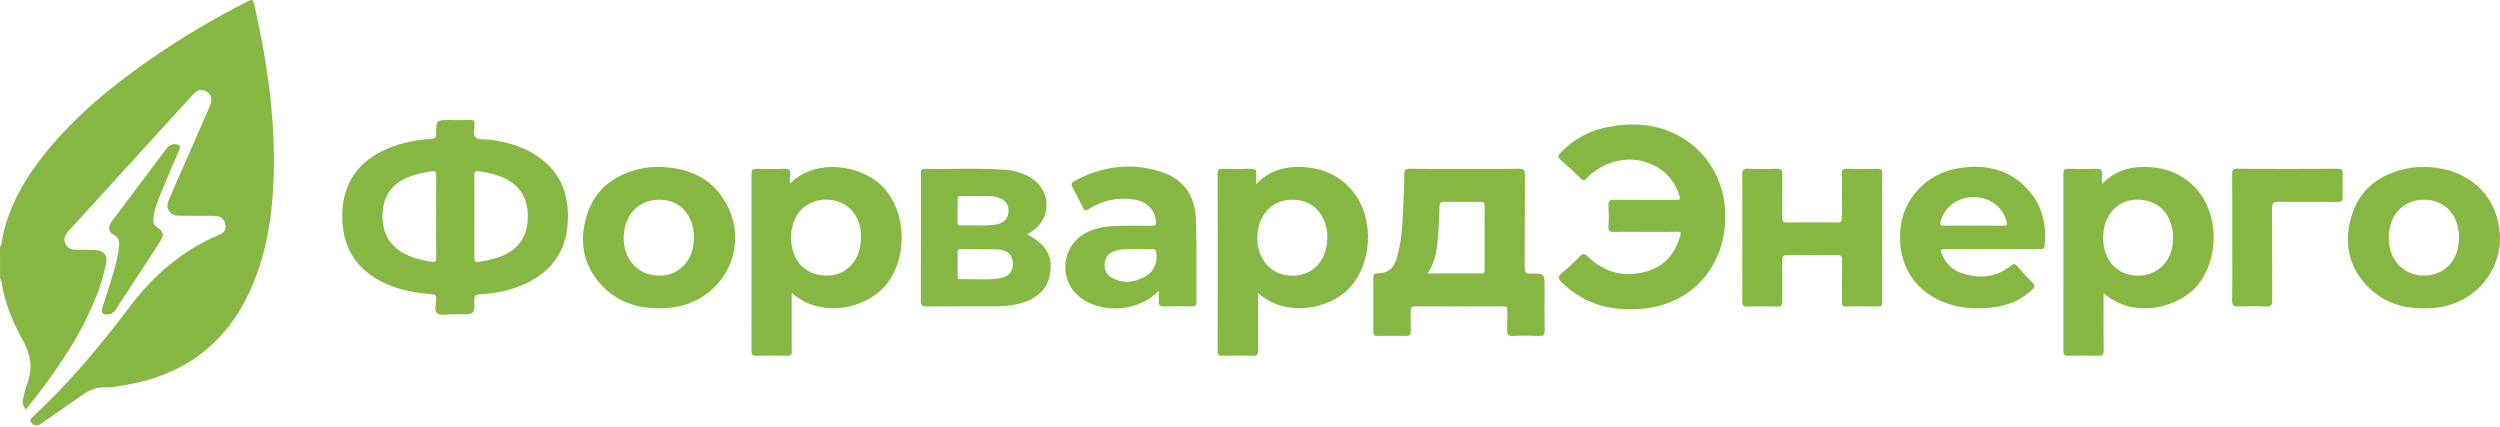
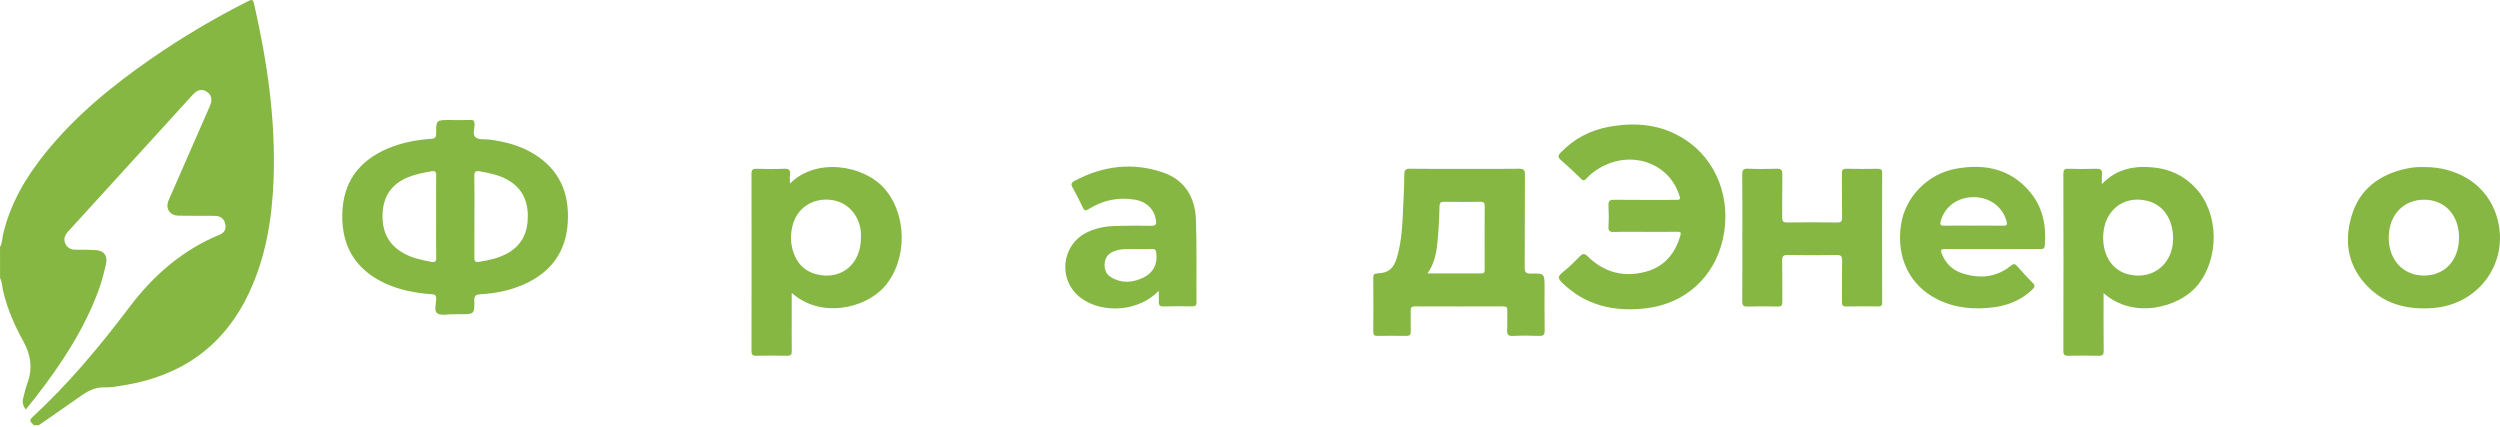
<svg xmlns="http://www.w3.org/2000/svg" fill="none" height="41" viewBox="0 0 240 41" width="240">
  <g fill="#85b742">
    <path d="m0 23.714c.222-.364.201-.787.29-1.183.681-2.957 2.176-5.502 4.061-7.836 2.91-3.607 6.458-6.5 10.25-9.119 2.941-2.028 6.009-3.844 9.199-5.455.386-.195.491-.185.597.275 1.267 5.555 2.081 11.158 1.864 16.871-.143 3.765-.745 7.446-2.376 10.894-2.408 5.085-6.479 7.937-11.992 8.824-.591.095-1.193.227-1.785.201-.903-.037-1.616.306-2.313.803-1.347.956-2.714 1.885-4.071 2.83-.158 0-.322 0-.481 0-.153-.232-.565-.37-.148-.755 3.475-3.205 6.49-6.817 9.331-10.582 2.302-3.052 5.096-5.481 8.665-6.955.465-.19.634-.539.539-1.003-.111-.549-.48-.797-1.035-.803-1.162-.005-2.318 0-3.48-.016-.718-.011-1.178-.57-1.014-1.22.058-.227.169-.444.264-.665 1.262-2.883 2.529-5.761 3.786-8.644.269-.618.158-1.067-.306-1.373-.449-.29-.882-.211-1.32.269-3.992 4.378-7.984 8.766-11.976 13.143-.322.354-.486.739-.269 1.193.201.428.57.57 1.035.565.639-.011 1.278 0 1.917.042.745.048 1.109.544.956 1.267-.195.898-.428 1.78-.745 2.64-1.383 3.723-3.533 6.992-5.946 10.112-.327.422-.665.834-1.024 1.283-.264-.359-.343-.692-.253-1.056.121-.48.222-.977.396-1.436.544-1.426.349-2.762-.38-4.071-.845-1.521-1.531-3.105-1.933-4.805-.1-.417-.084-.861-.296-1.252-.005-.987-.005-1.986-.005-2.983z" />
    <path d="m43.68 30.168c-.058 0-.121 0-.18 0-.517-.011-1.162.158-1.516-.09-.348-.243-.111-.929-.106-1.415 0-.385-.195-.396-.48-.417-1.521-.127-3.01-.391-4.404-1.035-2.852-1.315-4.203-3.549-4.135-6.664.069-3.042 1.579-5.096 4.341-6.279 1.336-.57 2.746-.84 4.188-.94.396-.026.491-.158.486-.533-.005-1.273.011-1.273 1.32-1.273.66 0 1.32.016 1.98-.005.296-.011.37.1.38.375.021.449-.222 1.04.116 1.304.306.243.877.153 1.331.206 1.5.19 2.941.581 4.24 1.368 2.45 1.489 3.422 3.733 3.269 6.527-.153 2.878-1.611 4.848-4.219 6.004-1.331.591-2.741.866-4.182.951-.428.026-.581.121-.576.581.021 1.331-.005 1.331-1.315 1.331-.18.005-.359.005-.539.005zm-1.811-9.331c0-1.336-.011-2.667.005-4.003.005-.354-.106-.449-.449-.391-.766.137-1.531.275-2.255.57-1.542.634-2.355 1.785-2.44 3.438-.09 1.721.523 3.068 2.102 3.908.803.428 1.679.613 2.566.776.364.069.491-.021.48-.412-.026-1.299-.011-2.593-.011-3.886zm3.675-.053c0 1.315.005 2.63-.005 3.939-.005.322.058.475.428.417.966-.158 1.922-.348 2.788-.845 1.394-.797 1.933-2.043 1.917-3.596-.011-1.516-.613-2.693-1.959-3.448-.829-.465-1.748-.644-2.677-.808-.412-.069-.512.058-.502.454.026 1.299.011 2.593.011 3.886z" />
    <path d="m140.61 16.21c1.738 0 3.48.016 5.217-.011.449-.005.571.116.565.565-.021 2.968 0 5.935-.021 8.908-.005.47.122.602.592.591 1.315-.026 1.315-.005 1.315 1.331 0 1.373-.016 2.751.01 4.124.011.428-.127.544-.538.528-.84-.032-1.68-.042-2.519.005-.481.026-.565-.158-.544-.581.032-.618-.005-1.236.016-1.853.01-.311-.09-.412-.407-.407-2.82.011-5.634.011-8.454 0-.364 0-.428.148-.417.459.016.639-.016 1.278.01 1.912.016.375-.116.475-.48.465-.898-.021-1.801-.016-2.699 0-.295.005-.422-.063-.422-.391.016-1.732.011-3.469 0-5.201 0-.312.09-.401.407-.412 1.04-.032 1.547-.449 1.864-1.521.475-1.6.528-3.258.602-4.911.047-1.014.1-2.028.105-3.047 0-.433.116-.576.576-.565 1.742.026 3.48.011 5.222.011zm-3.575 10.033c1.812 0 3.507-.005 5.196.005.301 0 .296-.18.296-.391 0-2.028-.01-4.061.005-6.088 0-.322-.116-.401-.417-.396-1.156.016-2.318.016-3.474 0-.344-.005-.439.106-.449.438-.016.855-.048 1.711-.122 2.561-.111 1.299-.148 2.63-1.035 3.871z" />
    <path d="m75.836 17.625c2.498-2.524 7.034-1.79 9.03.433 2.249 2.508 2.271 6.928.032 9.468-1.859 2.112-6.136 3.068-8.893.586v2.065c0 1.178-.011 2.355.005 3.527.005.322-.074.459-.433.449-.998-.021-2.001-.021-2.999 0-.354.005-.433-.127-.433-.449.005-5.682.011-11.364 0-17.046 0-.386.143-.465.491-.454.877.021 1.758.032 2.64-.005.449-.016.623.106.565.56-.037.253-.005.517-.005.866zm6.812 5.222c0-.179.016-.359 0-.539-.158-1.737-1.347-2.983-2.989-3.131-1.69-.148-3.11.797-3.549 2.387-.227.824-.238 1.658 0 2.477.348 1.199 1.109 2.017 2.35 2.308 2.323.549 4.193-1.019 4.187-3.501z" />
-     <path d="m120.772 28.124c0 1.88-.016 3.675.01 5.465.006.438-.095.591-.559.57-.956-.037-1.917-.021-2.878-.005-.328.005-.454-.079-.454-.433.01-5.698.01-11.395 0-17.093 0-.359.137-.433.459-.422.919.016 1.838.026 2.756-.005.412-.016.529.132.492.512-.027.275-.006.549-.006.966 1.384-1.463 3.063-1.774 4.869-1.611 1.838.169 3.364.956 4.499 2.424 2.017 2.614 1.764 6.87-.47 9.215-1.843 1.927-5.999 2.857-8.718.417zm6.653-5.312c0-2.038-1.219-3.496-3.041-3.628-1.928-.143-3.343 1.03-3.639 3.01-.29 1.97.724 3.728 2.393 4.151 2.365.591 4.287-.993 4.287-3.533z" />
    <path d="m157.895 22.257c-.977 0-1.959-.021-2.936.011-.407.011-.571-.079-.544-.517.037-.676.031-1.357 0-2.033-.021-.412.1-.544.528-.539 1.917.021 3.839.011 5.756.011.676 0 .681-.005.438-.66-1.098-3.01-4.731-4.135-7.636-2.36-.443.269-.866.581-1.209.972-.195.222-.312.211-.518.011-.628-.613-1.267-1.214-1.927-1.79-.296-.254-.301-.417-.032-.702 1.273-1.331 2.82-2.149 4.616-2.482 2.577-.475 5.058-.254 7.318 1.204 3.079 1.991 4.51 5.787 3.639 9.605-.819 3.601-3.591 6.147-7.314 6.601-3.052.375-5.84-.227-8.121-2.461-.391-.38-.412-.602.026-.956.592-.475 1.141-1.003 1.669-1.547.301-.306.454-.327.787 0 1.547 1.516 3.416 2.022 5.512 1.473 1.801-.47 2.857-1.727 3.369-3.48.095-.322-.005-.375-.295-.37-1.046.021-2.086.011-3.126.011z" />
    <path d="m201.944 28.135c0 1.89-.011 3.707.011 5.518.005.386-.095.512-.497.502-.956-.026-1.917-.021-2.878-.005-.332.005-.496-.042-.496-.444.016-5.677.011-11.353 0-17.03 0-.359.095-.486.47-.475.898.026 1.801.032 2.698 0 .428-.016.576.121.534.539-.027.269-.006.544-.006.94 1.431-1.51 3.158-1.79 5.006-1.6 1.563.158 2.915.813 3.992 1.97 2.271 2.445 2.303 6.764.164 9.362-1.711 2.08-6.099 3.306-8.998.723zm-.042-5.339c-.005 1.843.945 3.205 2.487 3.559 2.434.56 4.404-1.209 4.219-3.792-.121-1.716-1.035-2.931-2.471-3.284-2.339-.57-4.23.998-4.235 3.517z" />
-     <path d="m98.604 22.494c1.89.993 2.524 2.16 2.16 3.961-.259 1.273-1.099 2.043-2.266 2.492-.924.359-1.901.449-2.883.459-2.218.016-4.436-.011-6.654.016-.454.005-.565-.121-.565-.565.016-4.045.011-8.09.011-12.135 0-.248-.074-.528.359-.517 2.598.058 5.196-.106 7.789.1.803.063 1.568.29 2.276.686 2.128 1.188 2.202 3.992.132 5.296-.1.058-.206.116-.359.206zm-4.541 1.442c0-.011 0-.021 0-.026-.581 0-1.156.005-1.737-.005-.259-.005-.412.042-.401.354.016.734.011 1.473.005 2.212 0 .206.032.348.29.338 1.236-.048 2.477.106 3.707-.09.903-.143 1.331-.634 1.315-1.421-.021-.813-.496-1.288-1.436-1.357-.586-.037-1.167-.005-1.743-.005zm-.259-5.117c-.57 0-1.051.011-1.526-.005-.254-.005-.359.069-.354.338.011.713.005 1.431 0 2.149 0 .211.042.343.29.338 1.114-.037 2.234.085 3.343-.074.824-.121 1.262-.613 1.262-1.336 0-.713-.401-1.141-1.204-1.32-.628-.143-1.267-.058-1.811-.09z" />
    <path d="m167.265 22.753c0-1.991.01-3.987-.011-5.978-.005-.428.074-.602.549-.581.919.042 1.838.032 2.757.005.412-.011.549.095.544.523-.027 1.373 0 2.751-.016 4.124-.005.375.079.517.486.512 1.6-.026 3.2-.021 4.794 0 .375.005.47-.116.47-.475-.016-1.394 0-2.788-.016-4.188-.005-.338.043-.507.449-.496.998.026 1.996.021 3 .005.311-.005.417.09.417.407-.011 4.145-.011 8.29 0 12.436 0 .296-.106.375-.386.37-1.019-.011-2.038-.021-3.057.005-.37.011-.417-.153-.417-.465.01-1.315-.011-2.63.016-3.945.005-.417-.117-.544-.539-.533-1.558.026-3.116.021-4.679 0-.411-.005-.549.1-.538.528.026 1.315 0 2.63.016 3.945.005.364-.095.486-.47.475-.961-.026-1.917-.026-2.878 0-.402.011-.502-.116-.502-.507.021-2.059.011-4.114.011-6.168z" />
    <path d="m191.311 23.91c-1.521 0-3.037.011-4.557-.005-.396-.005-.497.079-.338.47.359.887.982 1.521 1.864 1.827 1.684.576 3.311.47 4.752-.681.296-.238.417-.206.644.058.465.544.956 1.072 1.463 1.579.248.248.217.396-.021.623-1.051 1.008-2.313 1.537-3.739 1.721-1.879.238-3.712.085-5.428-.787-2.63-1.331-3.913-3.982-3.459-7.118.386-2.661 2.545-4.911 5.312-5.407 2.773-.496 5.27.026 7.135 2.313 1.198 1.468 1.515 3.211 1.362 5.064-.032.37-.243.338-.486.338-1.505.005-3.005.005-4.504.005zm-1.87-2.249c.962 0 1.917-.011 2.878.005.344.005.396-.095.312-.417-.359-1.373-1.6-2.308-3.116-2.323-1.568-.016-2.814.887-3.2 2.281-.111.401-.01.47.375.459.914-.021 1.833-.005 2.751-.005z" />
    <path d="m232.766 16.036c3.115.011 5.666 1.584 6.706 4.145 1.78 4.393-1.135 9.035-5.909 9.389-2.281.169-4.398-.275-6.099-1.901-2.012-1.933-2.487-4.335-1.716-6.928.771-2.593 2.688-4.003 5.286-4.557.57-.132 1.151-.158 1.732-.148zm-.011 3.137c-2.027-.021-3.427 1.463-3.437 3.628-.011 2.133 1.373 3.638 3.353 3.654 2.006.011 3.374-1.442 3.395-3.601.021-2.165-1.325-3.665-3.311-3.681z" />
-     <path d="m63.29 16.027c2.756.063 5.053 1.014 6.432 3.522 2.418 4.404-.528 9.642-5.603 10.012-2.445.179-4.673-.348-6.389-2.207-1.801-1.954-2.155-4.288-1.373-6.748.797-2.503 2.683-3.871 5.201-4.425.565-.121 1.146-.153 1.732-.153zm3.327 6.759c-.005-2.049-1.236-3.496-3.063-3.607-1.959-.121-3.385 1.088-3.643 3.089-.248 1.948.776 3.659 2.445 4.071 2.371.591 4.272-.993 4.261-3.554z" />
    <path d="m111.239 27.917c-1.837 1.943-5.28 2.255-7.408.734-2.324-1.658-1.991-5.196.602-6.384.813-.375 1.674-.544 2.555-.57 1.178-.037 2.361-.048 3.538-.021.439.011.502-.153.449-.523-.153-1.051-.892-1.795-2.027-1.985-1.585-.269-3.068.048-4.415.892-.343.216-.449.153-.597-.169-.295-.628-.618-1.252-.955-1.859-.169-.301-.175-.48.163-.66 2.746-1.463 5.619-1.827 8.565-.792 2.054.723 3.026 2.392 3.1 4.489.095 2.651.032 5.302.053 7.952 0 .333-.138.396-.428.391-.898-.016-1.801-.026-2.698.005-.417.016-.523-.143-.486-.517.01-.296-.011-.591-.011-.982zm-2.086-4.008c-.66.021-1.409-.074-2.122.179-.523.185-.898.517-.972 1.104-.074.581.069 1.093.581 1.41 1.009.623 2.07.549 3.089.063.935-.444 1.384-1.209 1.289-2.281-.032-.343-.08-.507-.465-.48-.438.026-.882.005-1.4.005z" />
-     <path d="m214.294 22.805c0-2.033.011-4.061-.011-6.094-.005-.38.085-.512.492-.512 3.215.016 6.431.016 9.647 0 .364 0 .491.095.481.465-.027.755-.027 1.516 0 2.271.015.391-.148.454-.491.449-1.875-.016-3.755.016-5.63-.021-.575-.011-.675.179-.67.697.026 2.91 0 5.814.021 8.723.005.475-.085.665-.607.639-.877-.048-1.759-.037-2.635 0-.46.021-.613-.095-.608-.586.032-2.012.011-4.024.011-6.03z" />
-     <path d="m16.758 13.84c.47.021.618.18.428.613-.602 1.368-1.188 2.741-1.753 4.119-.317.771-.623 1.552-.708 2.397-.037.333.016.618.333.829.681.465.729.76.264 1.468-1.252 1.917-2.508 3.839-3.76 5.756-.164.248-.322.502-.491.75-.179.264-.433.407-.755.412-.412.005-.639-.095-.491-.602.459-1.568 1.04-3.094 1.394-4.689.085-.385.153-.781.201-1.177.069-.528-.026-.956-.586-1.236-.454-.227-.454-.76-.058-1.294.723-.977 1.463-1.943 2.191-2.915.972-1.288 1.949-2.577 2.91-3.876.238-.327.517-.549.882-.554z" />
  </g>
</svg>